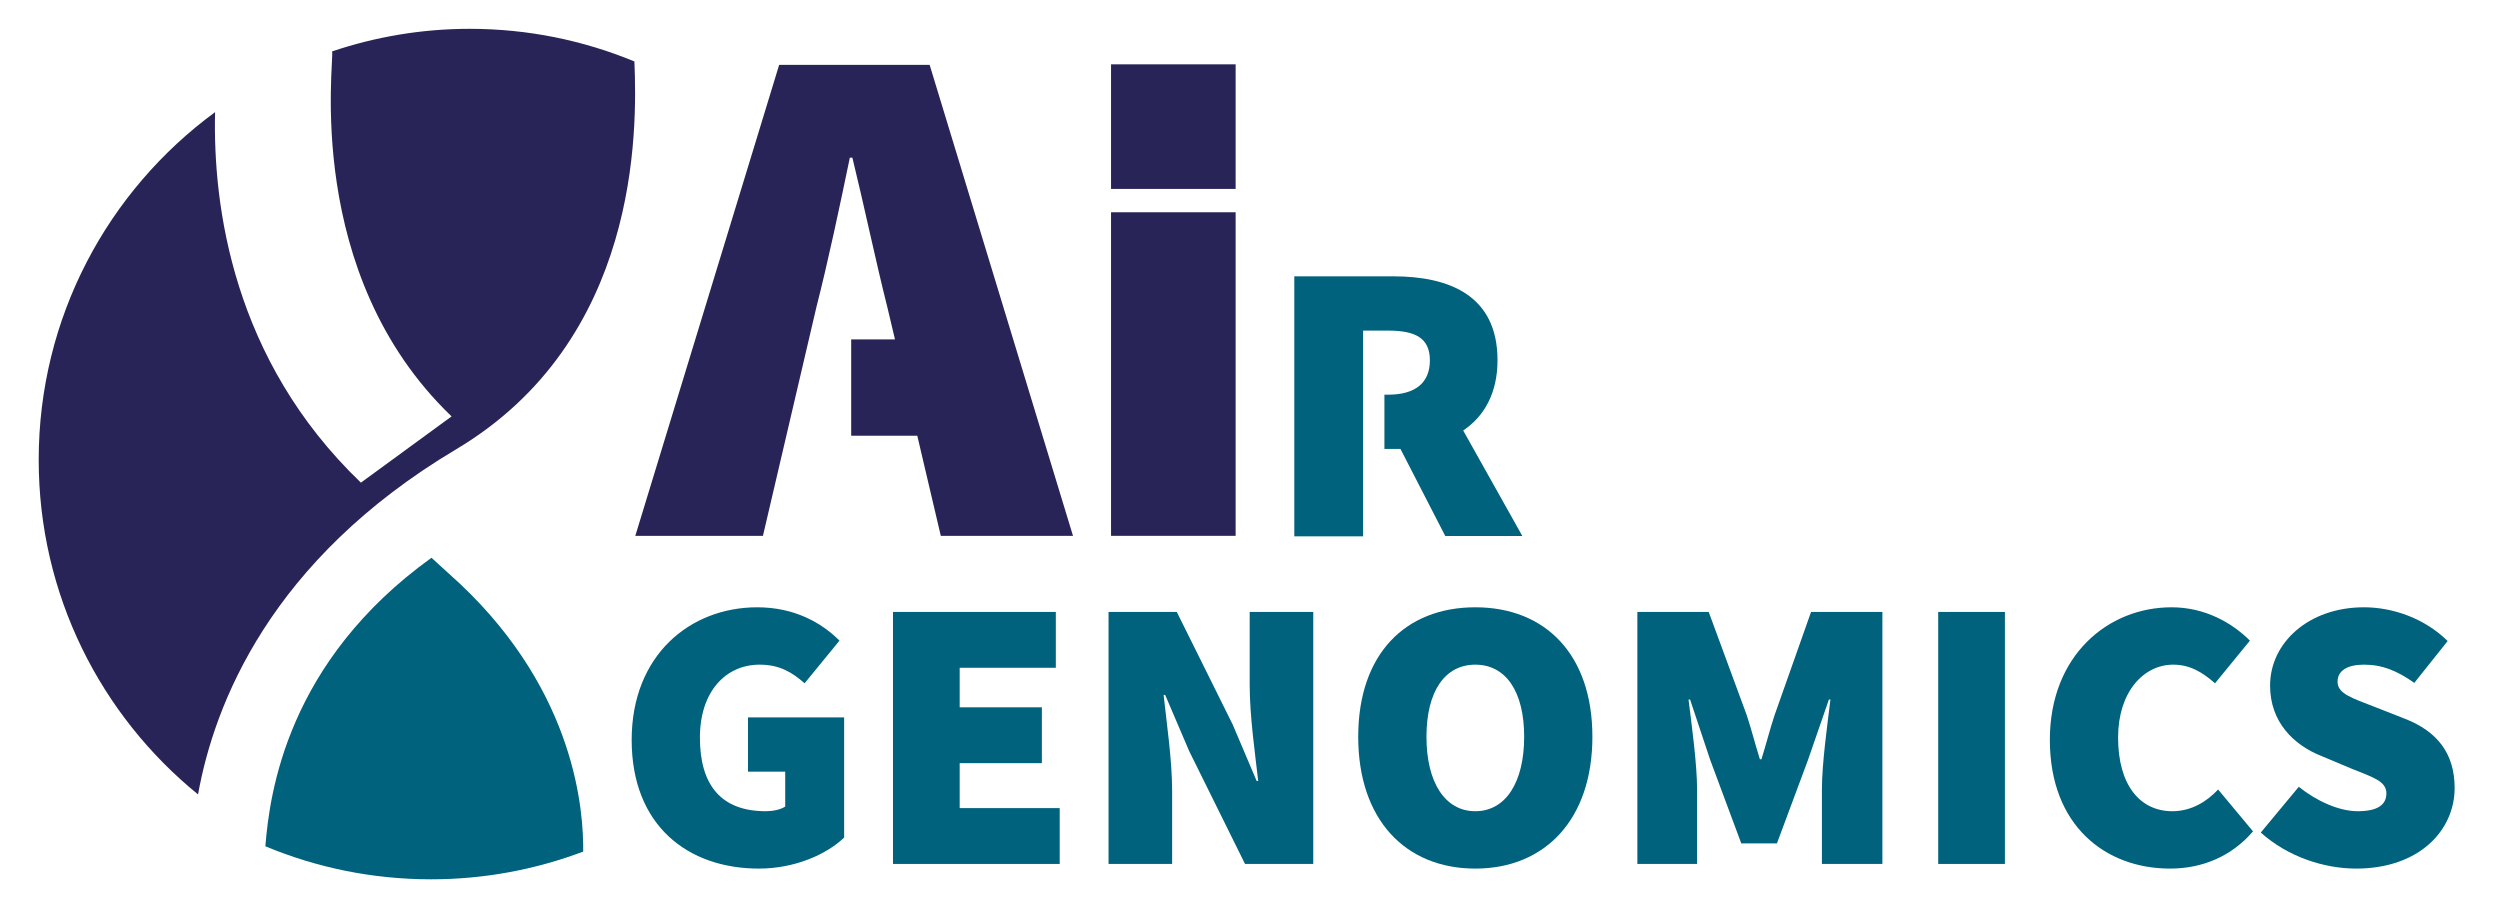
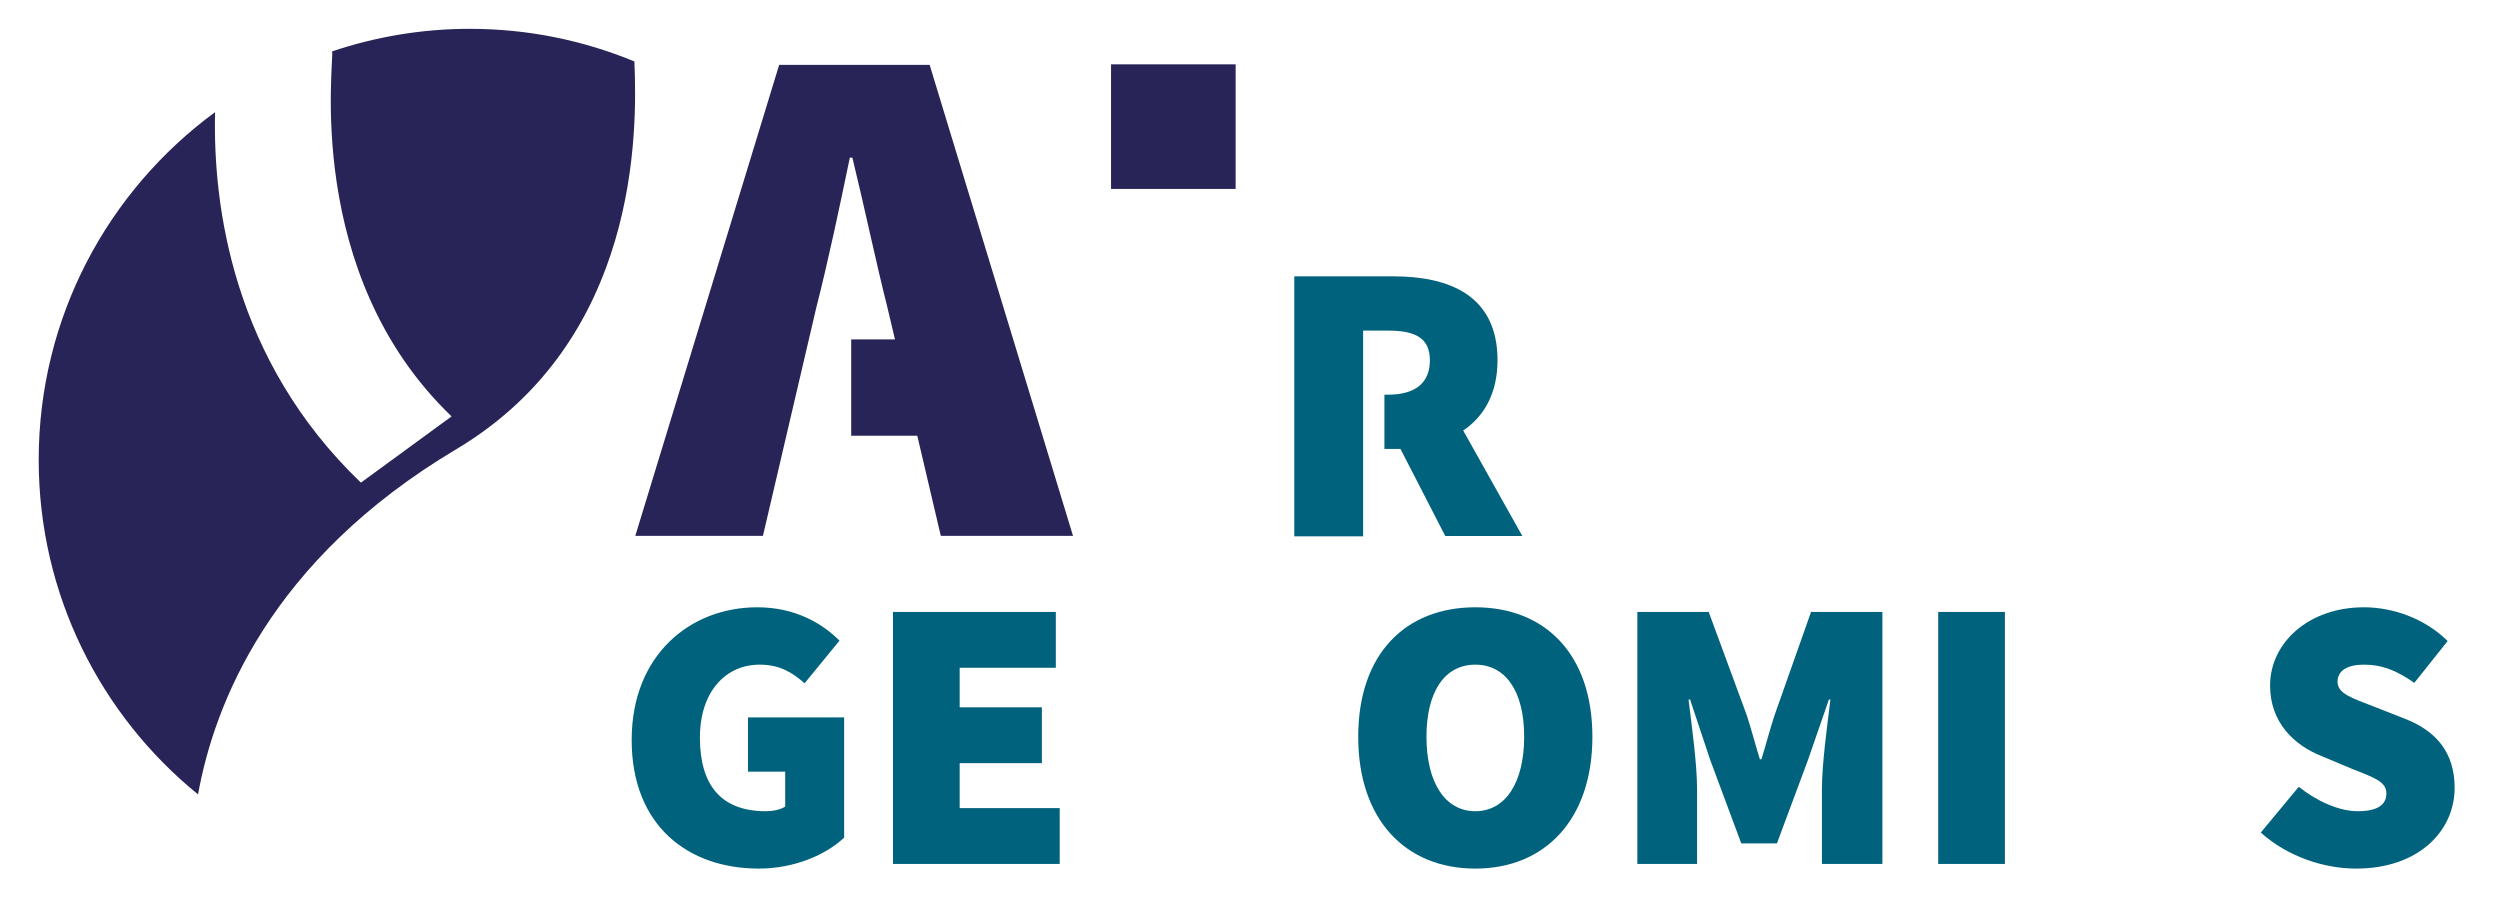
<svg xmlns="http://www.w3.org/2000/svg" id="a" viewBox="0 0 1208.877 439.233">
  <defs>
    <style>.b{fill:#00627c;}.c{fill:#292458;}</style>
  </defs>
-   <path class="b" d="M208.64,269.705c-69.73,50.154-78.265,113.678-80.322,139.52,24.658,10.274,51.703,15.968,80.083,15.968,25.921,0,50.718-4.769,73.612-13.417,.18-18.827-3.218-76.254-59.45-129.369l-13.922-12.703Z" />
  <g>
    <path class="c" d="M518.85,259.106L449.526,31.352h-72.757l-69.569,227.754h61.721l25.915-110.852c5.559-21.664,11.363-49.131,16.105-72.021h1.226c5.559,22.645,11.363,50.358,16.84,72.021l3.76,15.859h-21.173v46.597h31.964l11.363,48.396h63.928Z" />
-     <path class="c" d="M537.243,102.638h60.249v156.468h-60.249V102.638h0Z" />
    <path class="c" d="M537.243,31.107h60.249v60.249h-60.249V31.107h0Z" />
    <path class="b" d="M736.221,259.351l-28.694-51.175c10.055-6.785,16.595-17.903,16.595-34.008,0-31.228-23.217-40.548-50.358-40.548h-47.905v125.731h33.272v-99.489h12.099c13.08,0,20.192,3.515,20.192,14.388s-7.03,16.595-20.192,16.595h-1.798v26.242h7.766l21.664,42.101h37.278v.164h.082Z" />
  </g>
  <g>
    <path class="b" d="M305.447,357.769c0-40.867,28.126-64.114,60.74-64.114,18.003,0,31.122,7.497,39.746,16.121l-16.871,20.622c-5.999-5.25-11.998-9.002-21.749-9.002-16.499,0-28.869,13.125-28.869,35.246,0,22.876,10.122,35.623,31.871,35.623,3.374,0,7.12-.749,9.373-2.253v-16.871h-17.997v-26.244h46.495v58.115c-8.624,8.247-23.996,14.995-41.245,14.995-34.125,0-61.496-20.622-61.496-62.239Z" />
    <path class="b" d="M431.806,295.902h78.738v26.999h-46.489v19.118h39.74v26.999h-39.74v21.743h48.364v26.999h-80.614v-121.858Z" />
-     <path class="b" d="M536.038,295.902h32.998l26.993,54.37,11.627,27.371h.749c-1.498-13.125-4.123-31.494-4.123-46.495v-35.246h30.745v121.858h-32.998l-26.993-54.552-11.627-27.188h-.749c1.498,13.874,4.123,31.5,4.123,46.495v35.246h-30.745v-121.858Z" />
    <path class="b" d="M656.77,356.271c0-40.118,22.876-62.616,56.617-62.616s56.617,22.681,56.617,62.616-22.87,63.737-56.617,63.737-56.617-23.619-56.617-63.737Zm80.242,0c0-22.121-9.002-34.874-23.625-34.874s-23.619,12.753-23.619,34.874,8.996,35.995,23.619,35.995,23.625-13.874,23.625-35.995Z" />
    <path class="b" d="M791.747,295.902h34.496l18.375,49.869c2.247,6.748,4.123,14.246,6.371,21.371h.749c2.253-7.126,4.123-14.623,6.377-21.371l17.62-49.869h34.496v121.858h-29.246v-35.995c0-12.376,2.625-31.305,4.123-43.492h-.749l-10.122,29.246-15.001,40.307h-17.242l-15.001-40.307-9.745-29.246h-.755c1.504,12.187,4.129,31.116,4.129,43.492v35.995h-28.875v-121.858Z" />
    <path class="b" d="M937.224,295.902h32.249v121.858h-32.249v-121.858Z" />
-     <path class="b" d="M991.21,357.769c0-40.867,28.126-64.114,58.871-64.114,16.121,0,29.246,7.497,37.864,16.121l-16.871,20.622c-5.999-5.25-11.998-9.002-20.245-9.002-14.252,0-26.621,13.125-26.621,35.246,0,22.876,10.5,35.623,26.244,35.623,9.373,0,16.877-4.878,22.121-10.5l16.877,20.245c-10.311,11.998-24.374,17.997-40.118,17.997-31.122,0-58.121-20.622-58.121-62.239Z" />
    <path class="b" d="M1093.201,402.577l18.375-22.121c8.624,6.931,19.496,11.809,28.491,11.809,9.751,0,13.874-3.191,13.874-8.624,0-5.81-6.188-7.686-16.499-11.809l-15.184-6.377c-13.125-5.25-24.557-16.31-24.557-33.93,0-20.811,18.746-37.871,45.368-37.871,13.874,0,29.246,5.25,40.496,16.31l-16.128,20.245c-8.247-5.81-15.372-8.813-24.368-8.813-7.875,0-12.747,2.814-12.747,8.253,0,5.81,6.937,7.875,17.997,12.187l14.806,5.81c15.19,5.999,23.814,16.499,23.814,33.37,0,20.622-17.248,38.991-47.621,38.991-15.372,0-32.992-5.622-46.117-17.431Z" />
  </g>
  <path class="c" d="M174.519,233.386C112.443,173.842,102.927,99.529,104.002,54.227,52.3,92.156,18.712,153.325,18.712,222.363c0,65.302,30.051,123.566,77.056,161.782,7.805-43.543,34.845-113.316,124.765-166.866,88.608-52.76,87.666-153.832,86.232-187.558-24.536-10.153-51.418-15.786-79.625-15.786-23.297,0-45.674,3.88-66.593,10.931,.013,.046,.035,.079,.048,.125,1.147,4.116-14.257,107.265,57.76,176.36l-43.836,32.034Z" />
</svg>